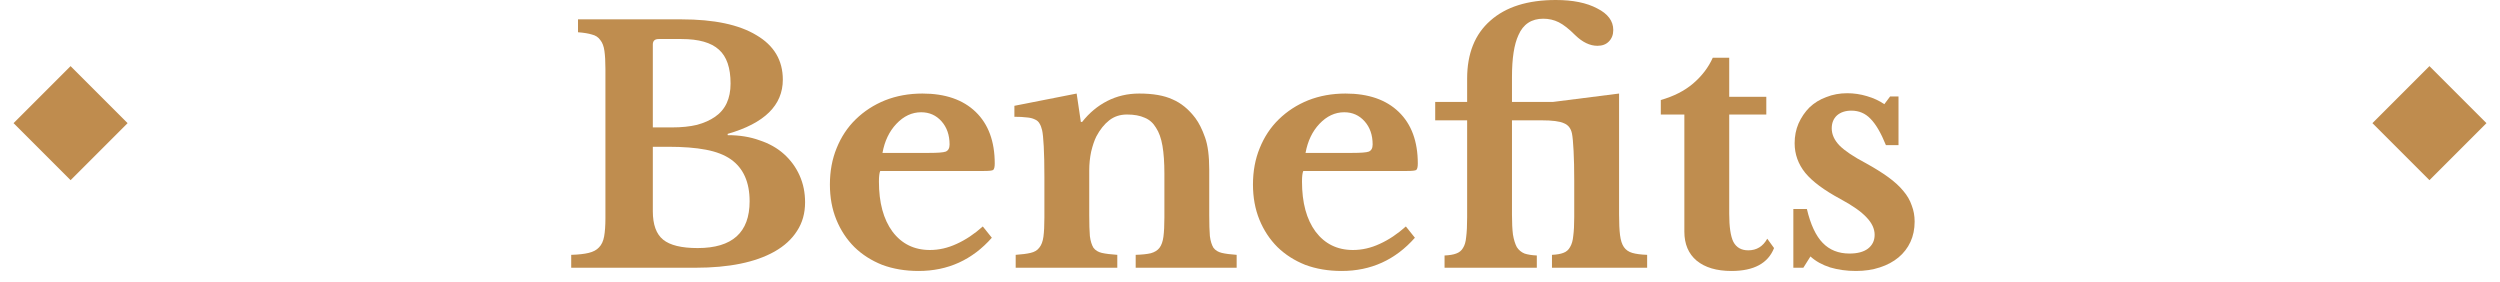
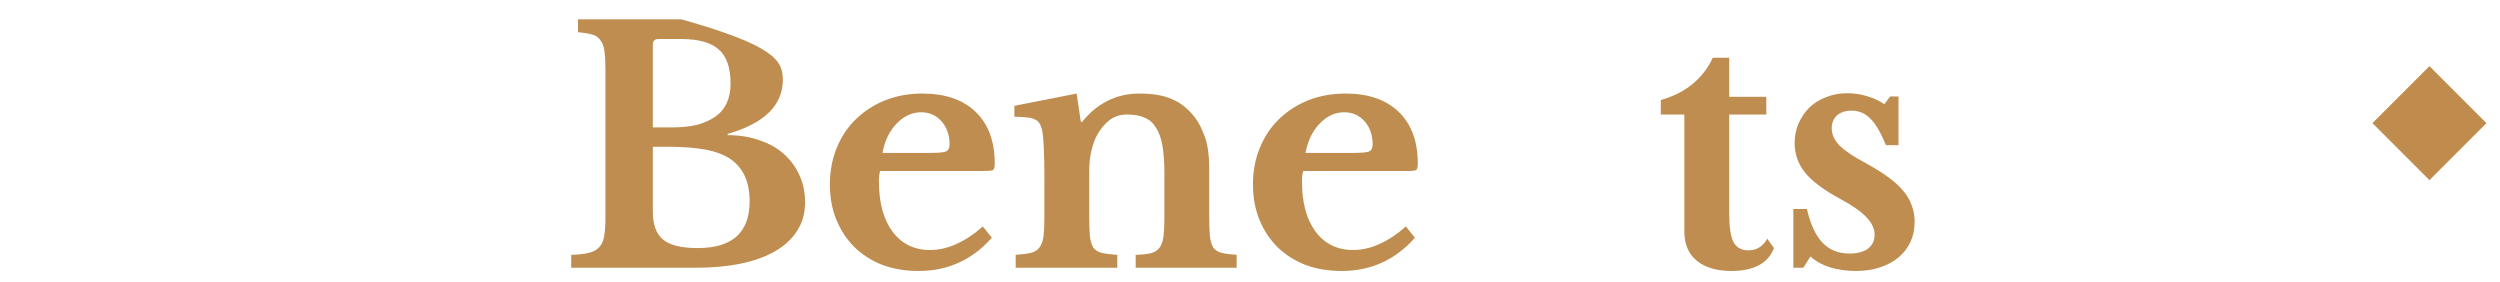
<svg xmlns="http://www.w3.org/2000/svg" width="124" height="14" viewBox="0 0 124 14" fill="none">
  <path d="M89.446 13.28H88.95V10.368H89.622C89.803 11.136 90.064 11.696 90.406 12.048C90.747 12.4 91.19 12.576 91.734 12.576C92.128 12.576 92.432 12.496 92.646 12.336C92.87 12.165 92.982 11.936 92.982 11.648C92.982 11.349 92.848 11.061 92.582 10.784C92.315 10.496 91.883 10.192 91.286 9.872C90.475 9.435 89.894 9.003 89.542 8.576C89.19 8.139 89.014 7.648 89.014 7.104C89.014 6.752 89.078 6.427 89.206 6.128C89.344 5.819 89.526 5.552 89.75 5.328C89.984 5.104 90.262 4.933 90.582 4.816C90.902 4.688 91.248 4.624 91.622 4.624C91.952 4.624 92.278 4.672 92.598 4.768C92.928 4.864 93.216 4.997 93.462 5.168L93.75 4.784H94.166V7.2H93.542C93.296 6.592 93.04 6.155 92.774 5.888C92.518 5.621 92.203 5.488 91.83 5.488C91.531 5.488 91.291 5.568 91.11 5.728C90.939 5.888 90.854 6.101 90.854 6.368C90.854 6.667 90.982 6.949 91.238 7.216C91.504 7.483 91.942 7.776 92.55 8.096C92.976 8.331 93.344 8.56 93.654 8.784C93.963 9.008 94.214 9.237 94.406 9.472C94.598 9.696 94.736 9.936 94.822 10.192C94.918 10.437 94.966 10.704 94.966 10.992C94.966 11.365 94.896 11.701 94.758 12C94.619 12.299 94.422 12.555 94.166 12.768C93.91 12.981 93.6 13.147 93.238 13.264C92.886 13.381 92.491 13.44 92.054 13.44C91.595 13.44 91.168 13.381 90.774 13.264C90.379 13.136 90.054 12.955 89.798 12.72L89.446 13.28Z" fill="#BF8D4F" />
  <path d="M82.376 5.68V4.96C83.016 4.778 83.55 4.506 83.977 4.144C84.414 3.77 84.739 3.344 84.953 2.864H85.769V4.8H87.609V5.68H85.769V10.592C85.769 11.253 85.838 11.722 85.977 12C86.126 12.277 86.371 12.416 86.713 12.416C87.129 12.416 87.443 12.224 87.656 11.84L87.993 12.304C87.694 13.061 86.99 13.44 85.88 13.44C85.144 13.44 84.569 13.269 84.153 12.928C83.747 12.586 83.544 12.106 83.544 11.488V5.68H82.376Z" fill="#BF8D4F" />
-   <path d="M80.306 10.64C80.306 11.067 80.322 11.408 80.354 11.664C80.386 11.92 80.45 12.117 80.546 12.256C80.642 12.395 80.781 12.491 80.962 12.544C81.144 12.597 81.389 12.629 81.698 12.64V13.28H76.978V12.64C77.213 12.629 77.4 12.597 77.538 12.544C77.688 12.491 77.8 12.395 77.874 12.256C77.96 12.117 78.013 11.931 78.034 11.696C78.066 11.461 78.082 11.152 78.082 10.768V8.96C78.082 8.384 78.072 7.893 78.05 7.488C78.029 7.072 78.002 6.784 77.97 6.624C77.917 6.368 77.784 6.197 77.57 6.112C77.368 6.016 76.994 5.968 76.45 5.968H74.994V10.656C74.994 11.051 75.01 11.376 75.042 11.632C75.085 11.888 75.149 12.096 75.234 12.256C75.33 12.405 75.458 12.512 75.618 12.576C75.778 12.629 75.981 12.661 76.226 12.672V13.28H71.65V12.672C71.896 12.661 72.088 12.629 72.226 12.576C72.376 12.523 72.488 12.432 72.562 12.304C72.648 12.176 72.701 11.995 72.722 11.76C72.754 11.515 72.77 11.189 72.77 10.784V5.968H71.186V5.056H72.77V3.904C72.77 2.656 73.154 1.696 73.922 1.024C74.69 0.341 75.773 0 77.17 0C78.013 0 78.696 0.139 79.218 0.416C79.752 0.683 80.018 1.04 80.018 1.488C80.018 1.723 79.944 1.915 79.794 2.064C79.656 2.203 79.469 2.272 79.234 2.272C78.861 2.272 78.493 2.096 78.13 1.744C77.821 1.435 77.549 1.221 77.314 1.104C77.08 0.987 76.824 0.928 76.546 0.928C75.96 0.928 75.549 1.2 75.314 1.744C75.101 2.203 74.994 2.891 74.994 3.808V5.056H77.026L80.306 4.64V10.64Z" fill="#BF8D4F" />
  <path d="M70.179 11.792C69.208 12.891 67.998 13.44 66.547 13.44C65.886 13.44 65.283 13.339 64.739 13.136C64.206 12.923 63.747 12.63 63.363 12.256C62.979 11.872 62.68 11.419 62.467 10.896C62.254 10.373 62.147 9.792 62.147 9.152C62.147 8.491 62.259 7.888 62.483 7.344C62.707 6.789 63.022 6.315 63.427 5.92C63.843 5.515 64.328 5.2 64.883 4.976C65.448 4.752 66.067 4.64 66.739 4.64C67.87 4.64 68.75 4.944 69.379 5.552C70.008 6.16 70.323 7.013 70.323 8.112C70.323 8.283 70.296 8.389 70.243 8.432C70.19 8.464 70.04 8.48 69.795 8.48H64.643C64.6 8.576 64.579 8.752 64.579 9.008C64.579 10.053 64.803 10.88 65.251 11.488C65.71 12.096 66.328 12.4 67.107 12.4C67.555 12.4 67.998 12.299 68.435 12.096C68.883 11.893 69.315 11.605 69.731 11.232L70.179 11.792ZM67.075 7.584C67.502 7.584 67.774 7.563 67.891 7.52C68.019 7.467 68.083 7.349 68.083 7.168C68.083 6.699 67.95 6.315 67.683 6.016C67.416 5.717 67.08 5.568 66.675 5.568C66.216 5.568 65.806 5.76 65.443 6.144C65.091 6.517 64.862 6.997 64.755 7.584H67.075Z" fill="#BF8D4F" />
  <path d="M54.026 10.672C54.026 11.11 54.037 11.456 54.058 11.712C54.09 11.957 54.149 12.149 54.234 12.288C54.33 12.416 54.469 12.502 54.65 12.544C54.842 12.587 55.098 12.619 55.418 12.64V13.28H50.378V12.64C50.687 12.619 50.933 12.587 51.114 12.544C51.306 12.502 51.45 12.416 51.546 12.288C51.653 12.16 51.722 11.979 51.754 11.744C51.786 11.509 51.802 11.19 51.802 10.784V8.784C51.802 8.155 51.791 7.648 51.77 7.264C51.749 6.869 51.722 6.603 51.69 6.464C51.658 6.325 51.615 6.213 51.562 6.128C51.509 6.032 51.429 5.963 51.322 5.92C51.215 5.867 51.082 5.835 50.922 5.824C50.762 5.803 50.559 5.792 50.314 5.792V5.248L53.402 4.64L53.61 6.048H53.674C54.026 5.6 54.442 5.253 54.922 5.008C55.402 4.763 55.93 4.64 56.506 4.64C57.189 4.64 57.738 4.736 58.154 4.928C58.581 5.109 58.959 5.419 59.29 5.856C59.471 6.101 59.631 6.421 59.77 6.816C59.909 7.2 59.978 7.733 59.978 8.416V10.672C59.978 11.11 59.989 11.456 60.01 11.712C60.042 11.957 60.101 12.149 60.186 12.288C60.282 12.416 60.421 12.502 60.602 12.544C60.783 12.587 61.029 12.619 61.338 12.64V13.28H56.33V12.64C56.65 12.63 56.901 12.603 57.082 12.56C57.274 12.507 57.418 12.416 57.514 12.288C57.61 12.16 57.674 11.979 57.706 11.744C57.738 11.499 57.754 11.179 57.754 10.784V8.608C57.754 8.064 57.722 7.605 57.658 7.232C57.594 6.859 57.487 6.56 57.338 6.336C57.199 6.101 57.013 5.936 56.778 5.84C56.543 5.733 56.25 5.68 55.898 5.68C55.557 5.68 55.263 5.776 55.018 5.968C54.773 6.16 54.559 6.427 54.378 6.768C54.282 6.96 54.197 7.211 54.122 7.52C54.058 7.819 54.026 8.133 54.026 8.464V10.672Z" fill="#BF8D4F" />
  <path d="M49.195 11.792C48.224 12.891 47.013 13.44 45.563 13.44C44.901 13.44 44.299 13.339 43.755 13.136C43.221 12.923 42.763 12.63 42.379 12.256C41.995 11.872 41.696 11.419 41.483 10.896C41.269 10.373 41.163 9.792 41.163 9.152C41.163 8.491 41.275 7.888 41.499 7.344C41.723 6.789 42.037 6.315 42.443 5.92C42.859 5.515 43.344 5.2 43.899 4.976C44.464 4.752 45.083 4.64 45.755 4.64C46.885 4.64 47.765 4.944 48.395 5.552C49.024 6.16 49.339 7.013 49.339 8.112C49.339 8.283 49.312 8.389 49.259 8.432C49.205 8.464 49.056 8.48 48.811 8.48H43.659C43.616 8.576 43.595 8.752 43.595 9.008C43.595 10.053 43.819 10.88 44.267 11.488C44.725 12.096 45.344 12.4 46.123 12.4C46.571 12.4 47.013 12.299 47.451 12.096C47.899 11.893 48.331 11.605 48.747 11.232L49.195 11.792ZM46.091 7.584C46.517 7.584 46.789 7.563 46.907 7.52C47.035 7.467 47.099 7.349 47.099 7.168C47.099 6.699 46.965 6.315 46.699 6.016C46.432 5.717 46.096 5.568 45.691 5.568C45.232 5.568 44.821 5.76 44.459 6.144C44.107 6.517 43.877 6.997 43.771 7.584H46.091Z" fill="#BF8D4F" />
-   <path d="M28.332 13.28V12.64C28.695 12.629 28.983 12.597 29.197 12.544C29.421 12.491 29.591 12.4 29.709 12.272C29.837 12.144 29.922 11.963 29.965 11.728C30.007 11.493 30.029 11.189 30.029 10.816V3.424C30.029 3.051 30.012 2.752 29.98 2.528C29.948 2.293 29.879 2.112 29.773 1.984C29.677 1.845 29.538 1.755 29.357 1.712C29.186 1.659 28.956 1.621 28.669 1.6V0.96H33.804C35.415 0.96 36.653 1.221 37.517 1.744C38.391 2.256 38.828 2.992 38.828 3.952C38.828 5.221 37.916 6.117 36.093 6.64V6.704C36.679 6.704 37.207 6.789 37.676 6.96C38.157 7.12 38.562 7.349 38.892 7.648C39.223 7.947 39.479 8.299 39.66 8.704C39.842 9.109 39.932 9.552 39.932 10.032C39.932 10.576 39.799 11.051 39.532 11.456C39.276 11.861 38.903 12.203 38.413 12.48C37.463 13.013 36.157 13.28 34.492 13.28H28.332ZM34.605 12.304C36.322 12.304 37.181 11.531 37.181 9.984C37.181 9.035 36.871 8.341 36.252 7.904C35.932 7.68 35.517 7.52 35.005 7.424C34.503 7.328 33.885 7.28 33.148 7.28H32.38V10.48C32.38 11.141 32.551 11.611 32.892 11.888C33.234 12.165 33.804 12.304 34.605 12.304ZM33.325 6.32C33.804 6.32 34.221 6.277 34.572 6.192C34.925 6.096 35.223 5.963 35.468 5.792C35.98 5.44 36.236 4.891 36.236 4.144C36.236 3.365 36.044 2.805 35.66 2.464C35.276 2.112 34.658 1.936 33.804 1.936H32.669C32.477 1.936 32.38 2.027 32.38 2.208V6.32H33.325Z" fill="#BF8D4F" />
-   <rect x="0.672" y="6.108" width="4" height="4" transform="rotate(-45 0.672 6.108)" fill="#BF8C4E" />
+   <path d="M28.332 13.28V12.64C28.695 12.629 28.983 12.597 29.197 12.544C29.421 12.491 29.591 12.4 29.709 12.272C29.837 12.144 29.922 11.963 29.965 11.728C30.007 11.493 30.029 11.189 30.029 10.816V3.424C30.029 3.051 30.012 2.752 29.98 2.528C29.948 2.293 29.879 2.112 29.773 1.984C29.677 1.845 29.538 1.755 29.357 1.712C29.186 1.659 28.956 1.621 28.669 1.6V0.96H33.804C38.391 2.256 38.828 2.992 38.828 3.952C38.828 5.221 37.916 6.117 36.093 6.64V6.704C36.679 6.704 37.207 6.789 37.676 6.96C38.157 7.12 38.562 7.349 38.892 7.648C39.223 7.947 39.479 8.299 39.66 8.704C39.842 9.109 39.932 9.552 39.932 10.032C39.932 10.576 39.799 11.051 39.532 11.456C39.276 11.861 38.903 12.203 38.413 12.48C37.463 13.013 36.157 13.28 34.492 13.28H28.332ZM34.605 12.304C36.322 12.304 37.181 11.531 37.181 9.984C37.181 9.035 36.871 8.341 36.252 7.904C35.932 7.68 35.517 7.52 35.005 7.424C34.503 7.328 33.885 7.28 33.148 7.28H32.38V10.48C32.38 11.141 32.551 11.611 32.892 11.888C33.234 12.165 33.804 12.304 34.605 12.304ZM33.325 6.32C33.804 6.32 34.221 6.277 34.572 6.192C34.925 6.096 35.223 5.963 35.468 5.792C35.98 5.44 36.236 4.891 36.236 4.144C36.236 3.365 36.044 2.805 35.66 2.464C35.276 2.112 34.658 1.936 33.804 1.936H32.669C32.477 1.936 32.38 2.027 32.38 2.208V6.32H33.325Z" fill="#BF8D4F" />
  <rect x="117.672" y="6.108" width="4" height="4" transform="rotate(-45 117.672 6.108)" fill="#BF8C4E" />
</svg>